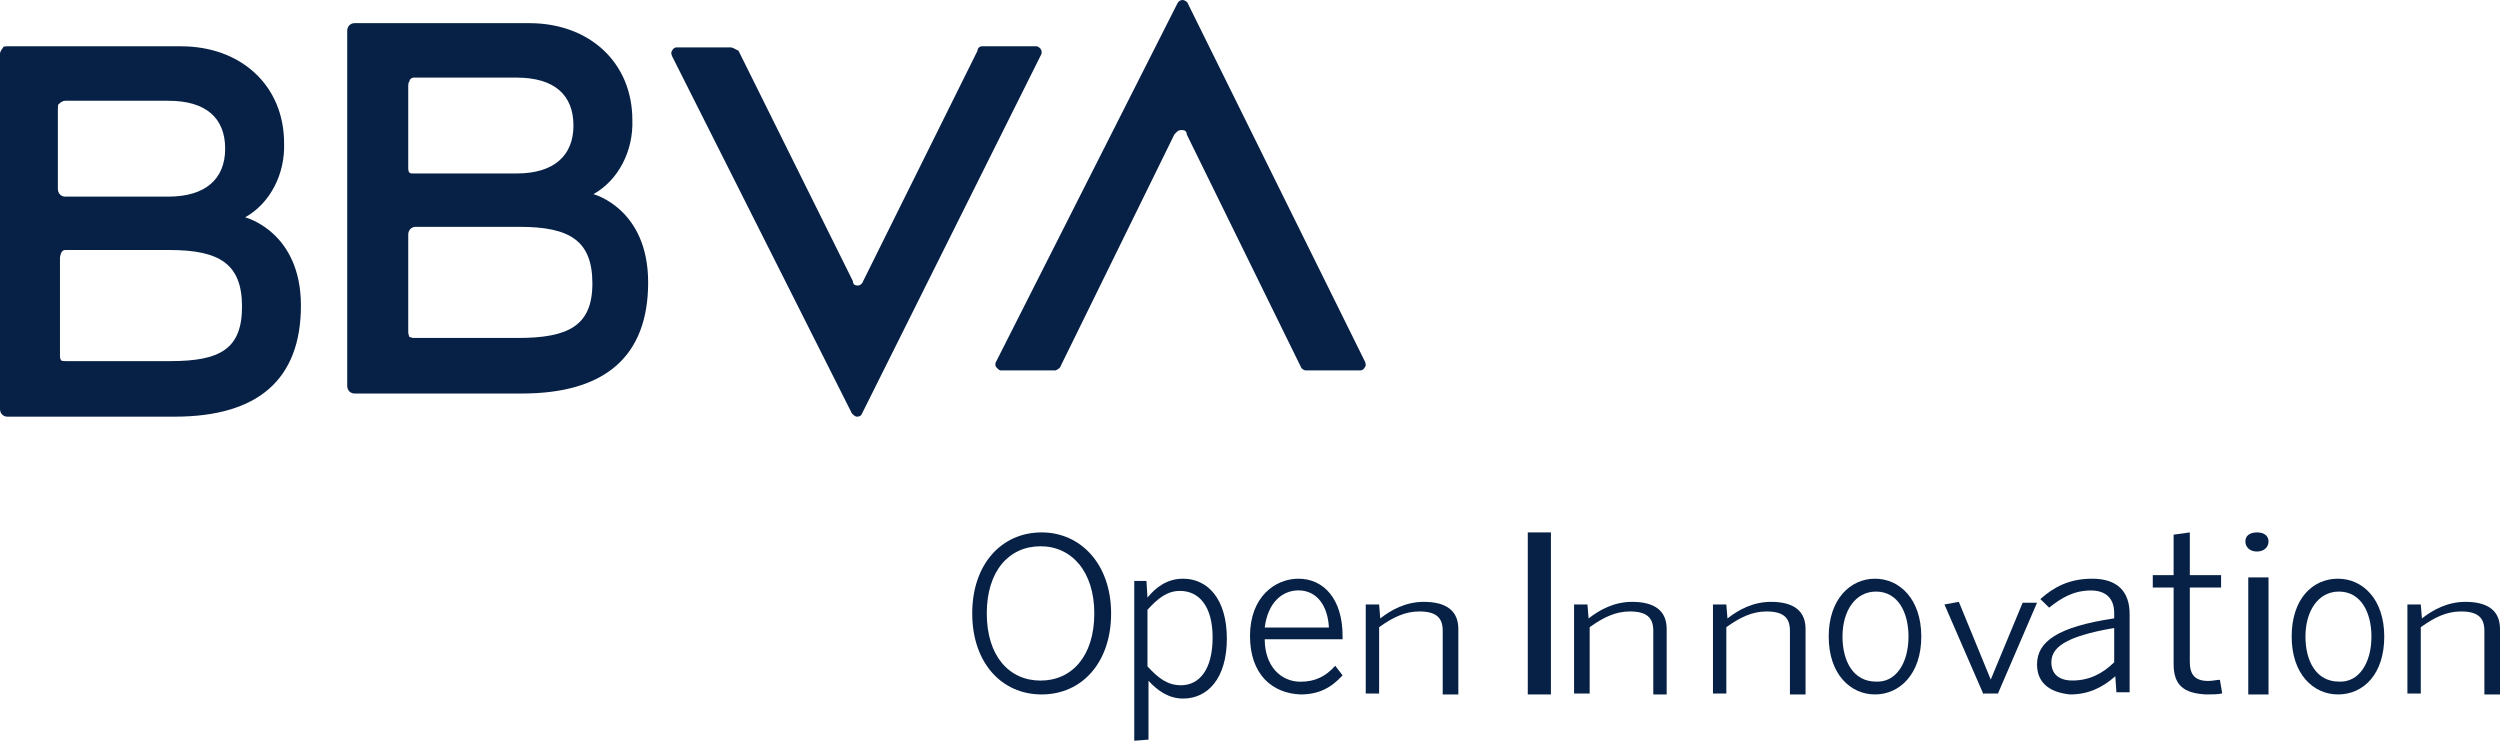
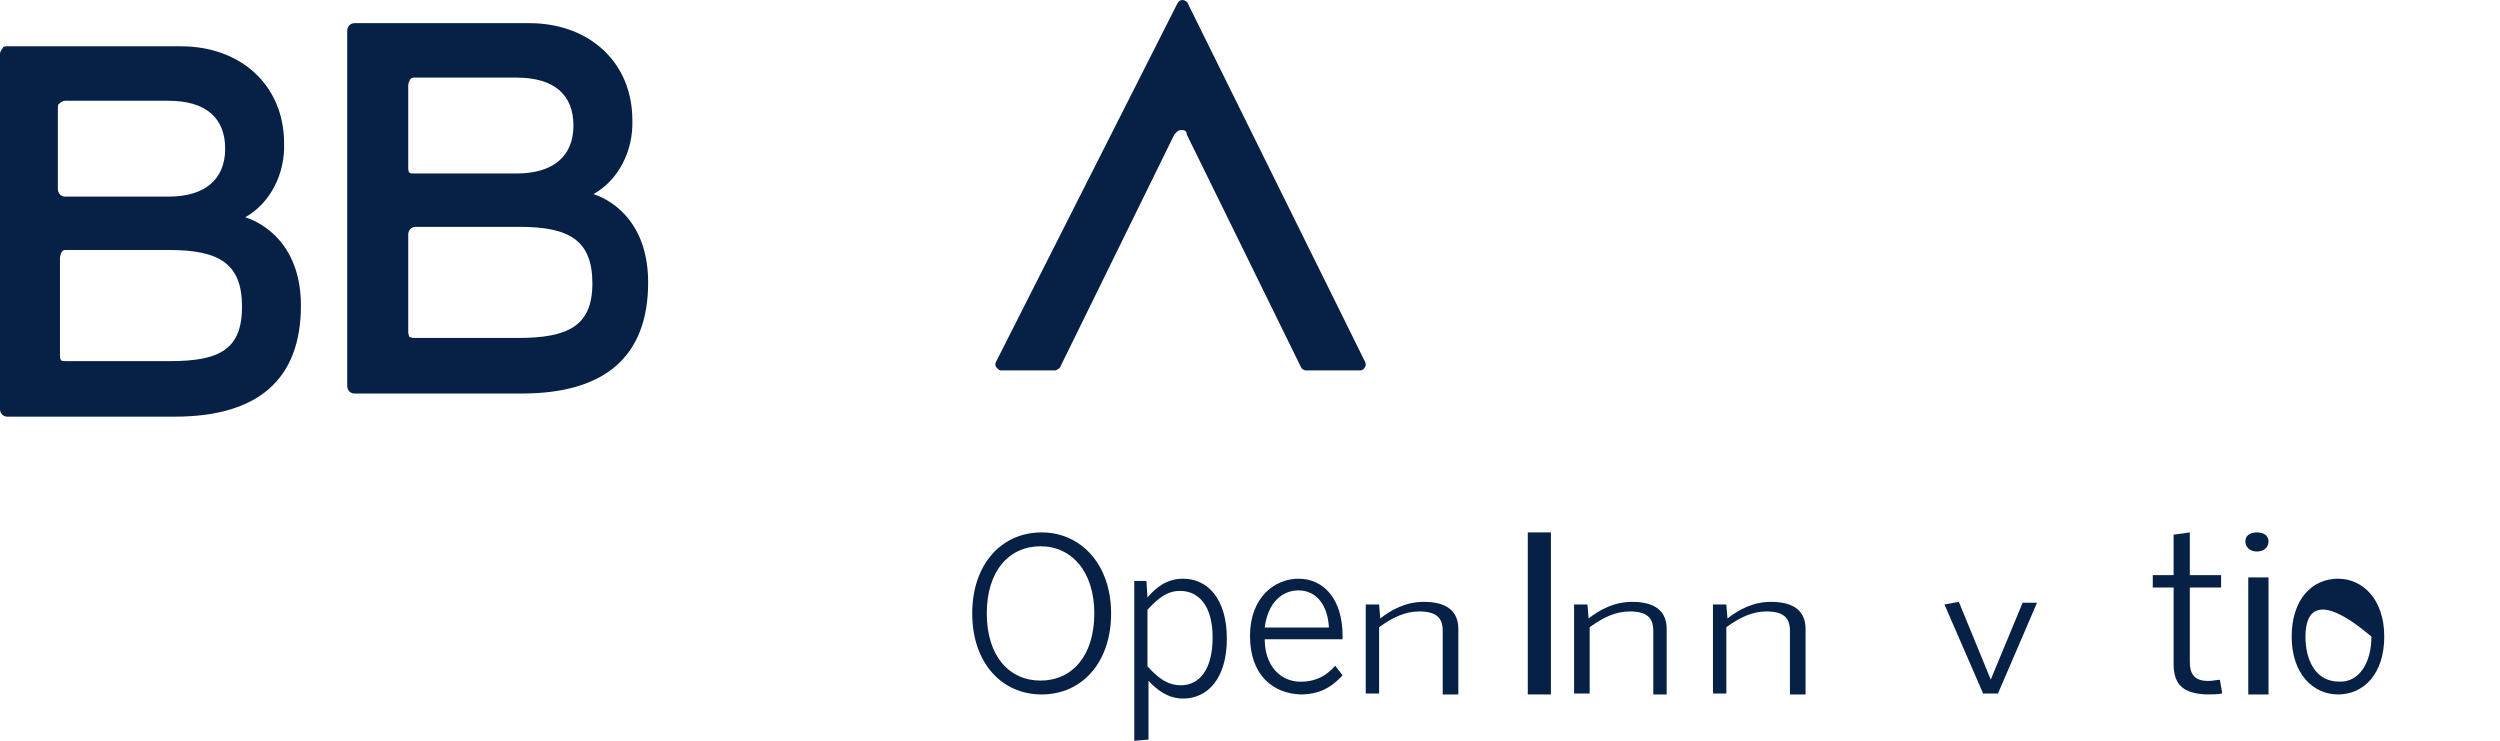
<svg xmlns="http://www.w3.org/2000/svg" width="108px" height="32px" viewBox="0 0 108 32" version="1.1">
  <title>Group 6</title>
  <desc>Created with Sketch.</desc>
  <g id="Marketing-Website" stroke="none" stroke-width="1" fill="none" fill-rule="evenodd">
    <g id="About-Us" transform="translate(-264, -721)" fill="#072146">
      <g id="Our-Awards" transform="translate(219, 628)">
        <g id="line-1" transform="translate(45, 74)">
          <g id="Group-6" transform="translate(0, 19)">
-             <path d="M42.23,2.189 L37.287,12.147 C37.243,12.289 37.11,12.336 37.066,12.336 C36.934,12.336 36.846,12.289 36.846,12.147 L31.902,2.189 C31.77,2.142 31.681,2.047 31.549,2.047 L29.21,2.047 C29.166,2.047 29.077,2.094 29.033,2.189 C28.989,2.236 28.989,2.33 29.033,2.425 L36.801,17.858 C36.846,17.906 36.934,18 37.022,18 C37.154,18 37.199,17.953 37.243,17.858 L44.967,2.378 C45.011,2.33 45.011,2.189 44.967,2.142 C44.967,2.094 44.834,2 44.79,2 L42.407,2 C42.363,2 42.23,2.047 42.23,2.189" id="Fill-1" />
            <path d="M45.822,15.811 L50.734,5.805 C50.867,5.664 50.911,5.617 51.044,5.617 C51.177,5.617 51.266,5.664 51.266,5.805 L56.178,15.811 C56.223,15.953 56.355,16 56.399,16 L58.79,16 C58.834,16 58.923,15.953 58.967,15.858 C59.011,15.811 59.011,15.717 58.967,15.622 L51.31,0.142 C51.31,0.094 51.177,0 51.089,0 C51,0 50.911,0.047 50.867,0.142 L43.033,15.622 C42.989,15.67 42.989,15.811 43.033,15.858 C43.077,15.906 43.166,16 43.21,16 L45.6,16 C45.733,15.953 45.822,15.858 45.822,15.811" id="Fill-3" />
            <path d="M7.364,15.6 L2.818,15.6 C2.773,15.6 2.636,15.6 2.636,15.553 C2.591,15.506 2.591,15.412 2.591,15.365 L2.591,11.129 C2.591,11.082 2.636,10.941 2.636,10.941 C2.636,10.941 2.682,10.8 2.818,10.8 L7.318,10.8 C9.5,10.8 10.455,11.412 10.455,13.247 C10.455,15.082 9.5,15.6 7.364,15.6 M2.818,4.353 L7.273,4.353 C8.909,4.353 9.727,5.106 9.727,6.424 C9.727,7.741 8.864,8.494 7.273,8.494 L2.818,8.494 C2.636,8.494 2.5,8.353 2.5,8.165 L2.5,4.682 C2.5,4.635 2.5,4.494 2.545,4.494 C2.636,4.4 2.727,4.353 2.818,4.353 M10.591,9.388 C11.682,8.776 12.318,7.506 12.273,6.188 C12.273,3.694 10.409,2 7.818,2 L0.318,2 C0.273,2 0.136,2 0.136,2.047 C0,2.235 0,2.282 0,2.329 L0,17.671 C0,17.859 0.136,18 0.318,18 L7.545,18 C11.136,18 13,16.4 13,13.2 C13,10 10.591,9.388 10.591,9.388" id="Fill-5" />
            <path d="M22.364,14.6 L17.864,14.6 C17.818,14.6 17.682,14.553 17.682,14.553 C17.682,14.553 17.636,14.412 17.636,14.365 L17.636,10.129 C17.636,9.941 17.773,9.8 17.955,9.8 L22.455,9.8 C24.636,9.8 25.591,10.412 25.591,12.247 C25.591,14.082 24.545,14.6 22.364,14.6 M17.864,3.353 L22.318,3.353 C23.955,3.353 24.773,4.106 24.773,5.424 C24.773,6.741 23.909,7.494 22.318,7.494 L17.864,7.494 C17.818,7.494 17.682,7.494 17.682,7.447 C17.636,7.4 17.636,7.306 17.636,7.259 L17.636,3.729 C17.636,3.682 17.636,3.541 17.682,3.541 C17.682,3.4 17.818,3.353 17.864,3.353 M25.636,8.388 C26.727,7.776 27.364,6.506 27.318,5.188 C27.318,2.694 25.455,1 22.864,1 L15.318,1 C15.136,1 15,1.141 15,1.329 L15,16.671 C15,16.859 15.136,17 15.318,17 L22.545,17 C26.136,17 28,15.4 28,12.2 C28,9 25.636,8.388 25.636,8.388" id="Fill-8" />
            <path d="M47.274,26.5 C47.274,24.704 46.306,23.599 44.952,23.599 C43.597,23.599 42.629,24.658 42.629,26.5 C42.629,28.342 43.597,29.401 44.952,29.401 C46.306,29.401 47.274,28.342 47.274,26.5 M42,26.5 C42,24.381 43.258,23 45,23 C46.694,23 48,24.381 48,26.5 C48,28.619 46.742,30 45,30 C43.258,30 42,28.619 42,26.5" id="Fill-10" />
            <path d="M52.385,27.541 C52.385,26.151 51.769,25.527 50.978,25.527 C50.407,25.527 50.011,25.863 49.571,26.342 L49.571,28.788 C50.055,29.315 50.451,29.603 51.022,29.603 C51.769,29.603 52.385,28.979 52.385,27.541 L52.385,27.541 Z M49,32 L49,25.095 L49.527,25.095 L49.571,25.815 C49.923,25.384 50.407,25 51.11,25 C52.165,25 53,25.863 53,27.589 C53,29.315 52.165,30.178 51.11,30.178 C50.495,30.178 50.011,29.842 49.615,29.41 L49.615,31.952 L49,32 Z" id="Fill-12" />
            <path d="M57.409,27.11 C57.363,26.193 56.909,25.505 56.091,25.505 C55.409,25.505 54.773,26.01 54.636,27.11 L57.409,27.11 Z M54,27.477 C54,25.78 55.091,25 56.091,25 C57.181,25 58,25.872 58,27.477 L58,27.615 L54.636,27.615 C54.636,28.762 55.318,29.45 56.182,29.45 C56.818,29.45 57.272,29.22 57.682,28.762 L58,29.174 C57.5,29.724 56.954,30 56.182,30 C54.955,29.954 54,29.128 54,27.477 L54,27.477 Z" id="Fill-15" />
            <path d="M59,30 L59,26.113 L59.578,26.113 L59.627,26.717 C60.108,26.34 60.735,26 61.506,26 C62.518,26 63,26.415 63,27.17 L63,30 L62.325,30 L62.325,27.245 C62.325,26.679 62.036,26.415 61.313,26.415 C60.687,26.415 60.156,26.679 59.578,27.095 L59.578,29.962 L59,29.962 L59,30 Z" id="Fill-17" />
            <polygon id="Fill-19" points="66 30 67 30 67 23 66 23" />
            <path d="M68,30 L68,26.113 L68.578,26.113 L68.627,26.717 C69.108,26.34 69.735,26 70.506,26 C71.518,26 72,26.415 72,27.17 L72,30 L71.422,30 L71.422,27.245 C71.422,26.679 71.133,26.415 70.41,26.415 C69.783,26.415 69.253,26.679 68.674,27.095 L68.674,29.962 L68,29.962 L68,30 Z" id="Fill-21" />
            <path d="M74,30 L74,26.113 L74.578,26.113 L74.627,26.717 C75.108,26.34 75.735,26 76.506,26 C77.518,26 78,26.415 78,27.17 L78,30 L77.325,30 L77.325,27.245 C77.325,26.679 77.036,26.415 76.313,26.415 C75.687,26.415 75.156,26.679 74.578,27.095 L74.578,29.962 L74,29.962 L74,30 Z" id="Fill-22" />
-             <path d="M82.447,27.5 C82.447,26.435 81.979,25.556 81.043,25.556 C80.149,25.556 79.596,26.389 79.596,27.5 C79.596,28.565 80.064,29.445 81.043,29.445 C81.894,29.491 82.447,28.658 82.447,27.5 M79,27.5 C79,25.88 79.937,25 81,25 C82.064,25 83,25.88 83,27.5 C83,29.121 82.064,30 81,30 C79.937,30 79,29.121 79,27.5" id="Fill-23" />
            <polygon id="Fill-24" points="85.689 30 84 26.113 84.622 26 86 29.358 87.378 26.038 88 26.038 86.311 29.962 85.689 29.962" />
-             <path d="M91.333,28.611 L91.333,27.13 C89.143,27.5 88.619,28.009 88.619,28.611 C88.619,29.121 88.952,29.398 89.524,29.398 C90.238,29.398 90.81,29.121 91.333,28.611 M88,28.704 C88,27.732 88.857,27.083 91.333,26.713 L91.333,26.481 C91.333,25.833 90.952,25.509 90.333,25.509 C89.571,25.509 89.048,25.833 88.524,26.25 L88.143,25.88 C88.714,25.37 89.381,25 90.381,25 C91.476,25 92,25.556 92,26.528 L92,29.907 L91.429,29.907 L91.381,29.213 C90.81,29.722 90.191,30 89.429,30 C88.476,29.907 88,29.444 88,28.704" id="Fill-25" />
            <path d="M93.9,28.688 L93.9,25.382 L93,25.382 L93,24.847 L93.9,24.847 L93.9,23.097 L94.6,23 L94.6,24.847 L95.951,24.847 L95.951,25.382 L94.6,25.382 L94.6,28.59 C94.6,29.125 94.8,29.417 95.4,29.417 C95.6,29.417 95.75,29.368 95.9,29.368 L96,29.951 C95.85,30 95.55,30 95.3,30 C94.35,29.951 93.9,29.611 93.9,28.688" id="Fill-26" />
            <path d="M97.125,29.951 L97.125,24.944 L98,24.944 L98,30 L97.125,30 L97.125,29.951 Z M97,23.389 C97,23.146 97.188,23 97.5,23 C97.812,23 98,23.146 98,23.389 C98,23.632 97.812,23.826 97.5,23.826 C97.188,23.826 97,23.632 97,23.389 L97,23.389 Z" id="Fill-27" />
-             <path d="M102.446,27.5 C102.446,26.435 101.978,25.556 101.042,25.556 C100.149,25.556 99.596,26.389 99.596,27.5 C99.596,28.565 100.064,29.445 101.042,29.445 C101.893,29.491 102.446,28.658 102.446,27.5 M99,27.5 C99,25.88 99.894,25 101,25 C102.064,25 103,25.88 103,27.5 C103,29.121 102.106,30 101,30 C99.936,30 99,29.121 99,27.5" id="Fill-28" />
-             <path d="M104,30 L104,26.113 L104.578,26.113 L104.627,26.717 C105.108,26.34 105.735,26 106.506,26 C107.518,26 108,26.415 108,27.17 L108,30 L107.325,30 L107.325,27.245 C107.325,26.679 107.036,26.415 106.313,26.415 C105.687,26.415 105.157,26.679 104.578,27.095 L104.578,29.962 L104,29.962 L104,30 Z" id="Fill-29" />
+             <path d="M102.446,27.5 C100.149,25.556 99.596,26.389 99.596,27.5 C99.596,28.565 100.064,29.445 101.042,29.445 C101.893,29.491 102.446,28.658 102.446,27.5 M99,27.5 C99,25.88 99.894,25 101,25 C102.064,25 103,25.88 103,27.5 C103,29.121 102.106,30 101,30 C99.936,30 99,29.121 99,27.5" id="Fill-28" />
          </g>
        </g>
      </g>
    </g>
  </g>
</svg>